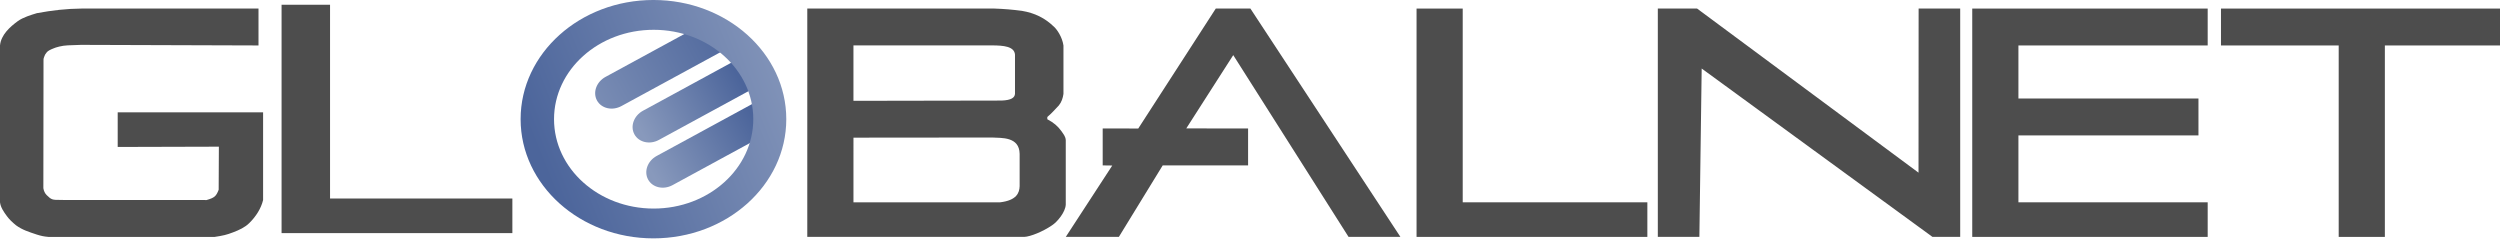
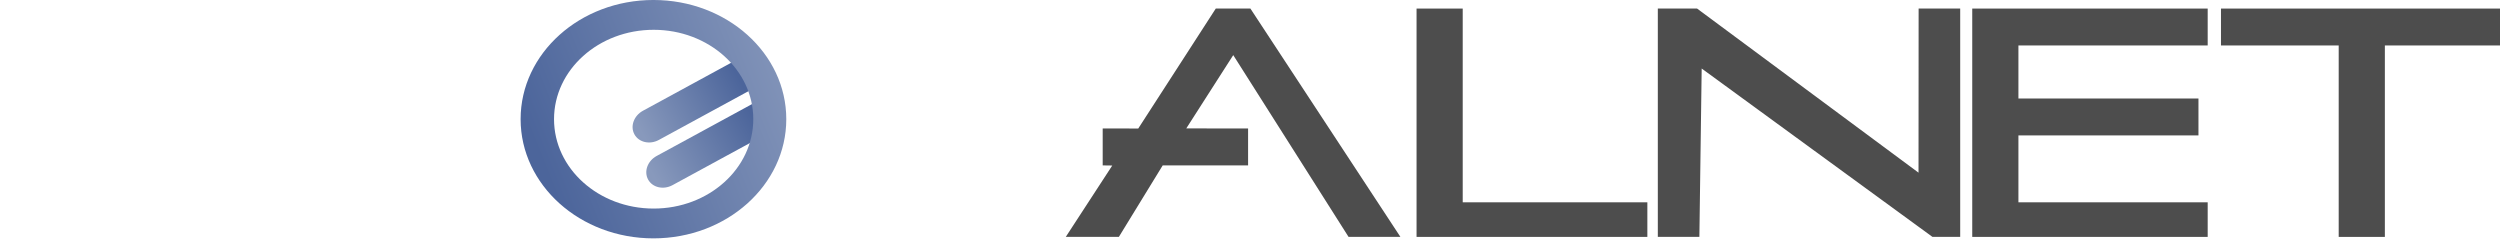
<svg xmlns="http://www.w3.org/2000/svg" xmlns:ns1="http://sodipodi.sourceforge.net/DTD/sodipodi-0.dtd" xmlns:ns2="http://www.inkscape.org/namespaces/inkscape" xmlns:xlink="http://www.w3.org/1999/xlink" version="1.1" width="1400" height="136" viewBox="0 0 1400 136" xml:space="preserve" id="svg188" ns1:docname="logo.svg" ns2:version="1.2.2 (b0a8486, 2022-12-01)">
  <ns1:namedview id="namedview190" pagecolor="#ffffff" bordercolor="#000000" borderopacity="0.25" ns2:showpageshadow="2" ns2:pageopacity="0.0" ns2:pagecheckerboard="0" ns2:deskcolor="#d1d1d1" showgrid="false" ns2:zoom="0.68979361" ns2:cx="655.26846" ns2:cy="28.99418" ns2:window-width="1440" ns2:window-height="790" ns2:window-x="0" ns2:window-y="25" ns2:window-maximized="0" ns2:current-layer="g3230" />
  <desc id="desc143">Created with Fabric.js 3.5.0</desc>
  <defs id="defs145">
    <linearGradient ns2:collect="always" id="linearGradient485">
      <stop style="stop-color:#4c659b;stop-opacity:1;" offset="0" id="stop481" />
      <stop style="stop-color:#8899bc;stop-opacity:1" offset="1" id="stop483" />
    </linearGradient>
    <linearGradient ns2:collect="always" xlink:href="#linearGradient485" id="linearGradient487" x1="32.134" y1="8.809" x2="48.263" y2="2.357" gradientUnits="userSpaceOnUse" />
    <linearGradient ns2:collect="always" xlink:href="#linearGradient485" id="linearGradient2830" x1="-0.565" y1="-0.502" x2="-3.294" y2="1.483" gradientUnits="userSpaceOnUse" />
    <linearGradient ns2:collect="always" xlink:href="#linearGradient485" id="linearGradient2832" gradientUnits="userSpaceOnUse" x1="44.169" y1="1.365" x2="33.003" y2="7.444" />
    <linearGradient ns2:collect="always" xlink:href="#linearGradient485" id="linearGradient3130" x1="45.286" y1="7.32" x2="39.33" y2="10.794" gradientUnits="userSpaceOnUse" />
    <linearGradient ns2:collect="always" xlink:href="#linearGradient485" id="linearGradient3138" x1="2.403" y1="-1.043" x2="-4.173" y2="2.307" gradientUnits="userSpaceOnUse" />
    <linearGradient ns2:collect="always" xlink:href="#linearGradient485" id="linearGradient3140" gradientUnits="userSpaceOnUse" x1="44.293" y1="4.715" x2="38.462" y2="7.94" />
  </defs>
  <g id="g3230" transform="matrix(0.915,0,0,0.915,0,-2.1e-6)">
    <rect x="0" y="0" width="109.258%" height="109.258%" fill="#ffffff" id="rect147" style="fill:none;stroke-width:1.093" />
    <g id="g3459" transform="matrix(1.093,0,0,1.093,-11.94,-7.164)">
      <g transform="matrix(9.342,0,0,9.342,535.331,75.278)" id="618992" style="fill:#4d4d4d">
-         <path style="opacity:1;fill:#4d4d4d;fill-rule:evenodd;stroke:none;stroke-width:1;stroke-linecap:butt;stroke-linejoin:miter;stroke-miterlimit:4;stroke-dasharray:none;stroke-dashoffset:0" transform="translate(-56.137,-7.357)" d="m 59.938,12.129 -8.78,-0.002 V 8.251 l 8.315,-0.008 c 0.556,0.034 1.628,-0.063 1.645,0.98 v 1.939 c -0.014,0.392 -0.169,0.847 -1.18,0.966 z M 60.038,6.028 51.157,6.044 V 2.721 c 2.772,4.9e-4 5.544,9.8e-4 8.315,9.8e-4 0.66,0.002 1.333,0.053 1.368,0.556 V 5.629 C 60.819,5.849 60.634,6.005 60.038,6.028 Z M 48.39,14.2 c 4.334,0 8.669,0 13.003,0 0.369,-0.015 1.12,-0.319 1.66,-0.69 0.321,-0.203 0.809,-0.794 0.83,-1.245 V 8.394 C 63.866,8.171 63.739,8.033 63.607,7.841 63.4,7.558 63.164,7.354 62.777,7.148 V 7.012 c 0.252,-0.208 0.466,-0.456 0.691,-0.692 0.163,-0.195 0.242,-0.447 0.277,-0.69 0,-0.969 0,-1.936 0,-2.904 C 63.667,2.197 63.342,1.755 63.192,1.619 62.641,1.077 62.014,0.778 61.255,0.651 60.695,0.576 60.177,0.534 59.595,0.513 H 48.39 Z" stroke-linecap="round" id="path149" />
-       </g>
+         </g>
      <g transform="matrix(9.342,0,0,9.342,1023.873,75.278)" id="501490" style="fill:#ffffff">
        <polygon style="opacity:1;fill:#4d4d4d;fill-rule:evenodd;stroke:none;stroke-width:1;stroke-linecap:butt;stroke-linejoin:miter;stroke-miterlimit:4;stroke-dasharray:none;stroke-dashoffset:0" points="-9.062,-6.843 -9.062,6.843 -6.571,6.843 -6.433,-3.249 7.4,6.843 9.062,6.843 9.062,-6.843 6.57,-6.843 6.564,2.993 -6.709,-6.843 " id="polygon152" />
      </g>
      <g transform="matrix(9.342,0,0,9.342,1181.192,75.278)" id="209853" style="fill:#4d4d4d">
        <polygon style="opacity:1;fill:#4d4d4d;fill-rule:evenodd;stroke:none;stroke-width:1;stroke-linecap:butt;stroke-linejoin:miter;stroke-miterlimit:4;stroke-dasharray:none;stroke-dashoffset:0" points="-7.056,-6.843 -7.056,6.843 7.056,6.843 7.056,4.77 -4.288,4.77 -4.288,0.76 6.503,0.76 6.503,-1.452 -4.288,-1.452 -4.288,-4.632 7.056,-4.632 7.056,-6.843 " id="polygon155" />
      </g>
      <g transform="matrix(9.342,0,0,9.342,233.204,73.149)" id="78728" style="fill:#4d4d4d">
-         <polygon style="opacity:1;fill:#4d4d4d;fill-rule:evenodd;stroke:none;stroke-width:1;stroke-linecap:butt;stroke-linejoin:miter;stroke-miterlimit:4;stroke-dasharray:none;stroke-dashoffset:0" points="-6.917,-6.844 -6.917,6.844 6.917,6.844 6.917,4.77 -4.011,4.77 -4.011,-6.844 " id="polygon158" />
-       </g>
+         </g>
      <g transform="matrix(9.342,0,0,9.342,701.389,75.278)" id="380233" style="fill:#ffffff">
        <polygon style="opacity:1;fill:#4d4d4d;fill-rule:evenodd;stroke:none;stroke-width:1;stroke-linecap:butt;stroke-linejoin:miter;stroke-miterlimit:4;stroke-dasharray:none;stroke-dashoffset:0" points="-1.038,-6.843 -5.684,0.346 -7.816,0.345 -7.816,2.557 -7.242,2.565 -10.029,6.843 -6.847,6.843 -4.219,2.557 0.899,2.557 0.899,0.345 -2.806,0.34 0.009,-4.053 6.92,6.841 10.029,6.843 1.038,-6.843 " id="polygon161" />
      </g>
      <g transform="matrix(9.342,0,0,9.342,1321.815,68.723)" id="587447" style="fill:#ffffff">
        <polygon style="opacity:1;fill:#4d4d4d;fill-rule:evenodd;stroke:none;stroke-width:1;stroke-linecap:butt;stroke-linejoin:miter;stroke-miterlimit:4;stroke-dasharray:none;stroke-dashoffset:0" points="1.453,6.843 1.453,-4.632 8.37,-4.632 8.37,-6.843 -8.37,-6.843 -8.37,-4.632 -1.314,-4.632 -1.314,6.843 " id="polygon164" transform="translate(1.17,0.702)" />
      </g>
      <g transform="matrix(9.342,0,0,9.342,868.738,75.278)" id="38887" style="fill:#4d4d4d">
        <polygon style="opacity:1;fill:#4d4d4d;fill-rule:evenodd;stroke:none;stroke-width:1;stroke-linecap:butt;stroke-linejoin:miter;stroke-miterlimit:4;stroke-dasharray:none;stroke-dashoffset:0" points="-6.917,-6.843 -6.917,6.843 6.917,6.843 6.917,4.77 -4.15,4.77 -4.15,-6.843 " id="polygon167" />
      </g>
      <g transform="matrix(9.342,0,0,9.342,84.584,75.278)" id="119941" style="fill:#4d4d4d">
-         <path style="opacity:1;fill:#4d4d4d;fill-rule:evenodd;stroke:none;stroke-width:1;stroke-linecap:butt;stroke-linejoin:miter;stroke-miterlimit:4;stroke-dasharray:none;stroke-dashoffset:0" transform="translate(-7.885,-7.357)" d="M 2.213,0.789 C 1.849,0.899 1.39,1.039 1.075,1.261 0.599,1.61 0.062,2.085 0,2.725 c 0,3.134 0,6.267 0,9.402 0.04,0.306 0.222,0.569 0.415,0.83 0.149,0.201 0.312,0.358 0.553,0.553 0.375,0.271 0.734,0.382 1.245,0.552 0.245,0.076 0.409,0.115 0.692,0.139 3.32,0 6.64,0 9.96,0 0.507,-0.077 0.722,-0.126 1.107,-0.275 0.362,-0.138 0.713,-0.298 0.968,-0.554 0.409,-0.399 0.712,-0.886 0.83,-1.383 V 6.734 H 7.055 V 8.809 l 6.064,-0.017 -0.012,2.582 c -0.153,0.394 -0.248,0.478 -0.725,0.617 l -0.486,-0.003 H 3.873 C 3.686,11.984 3.499,11.981 3.311,11.978 3.144,11.962 3.09,11.935 2.986,11.865 L 2.8,11.697 C 2.698,11.598 2.626,11.452 2.599,11.281 L 2.608,3.621 C 2.599,3.537 2.638,3.407 2.667,3.359 2.685,3.292 2.724,3.234 2.798,3.142 2.865,3.048 3.027,2.973 3.208,2.901 3.34,2.84 3.706,2.732 4.066,2.718 L 4.858,2.69 15.494,2.725 V 0.513 c -3.53,0 -7.061,0 -10.59,0 C 3.97,0.521 3.127,0.621 2.213,0.789 Z" stroke-linecap="round" id="path170" />
-       </g>
+         </g>
      <g transform="matrix(9.342,0,0,9.342,403.404,61.496)" id="611290" style="fill:url(#linearGradient3138);fill-opacity:1">
        <path style="opacity:1;fill:url(#linearGradient3140);fill-opacity:1;fill-rule:evenodd;stroke:none;stroke-width:1;stroke-linecap:butt;stroke-linejoin:miter;stroke-miterlimit:4;stroke-dasharray:none;stroke-dashoffset:0" transform="translate(-42.014,-5.881)" d="m 44.537,3.375 -5.998,3.263 c -0.545,0.297 -0.775,0.929 -0.512,1.412 0.263,0.483 0.918,0.635 1.464,0.338 L 45.489,5.124 C 46.034,4.827 46.264,4.195 46.001,3.712 45.738,3.229 45.083,3.078 44.537,3.375 Z" stroke-linecap="round" id="path173" />
      </g>
      <g transform="matrix(9.342,0,0,9.342,411.072,86.812)" id="336280">
        <path style="opacity:1;fill:url(#linearGradient3130);fill-opacity:1;fill-rule:evenodd;stroke:none;stroke-width:1;stroke-linecap:butt;stroke-linejoin:miter;stroke-miterlimit:4;stroke-dasharray:none;stroke-dashoffset:0" transform="translate(-42.835,-8.591)" d="m 40.312,11.097 c -0.546,0.297 -1.201,0.146 -1.464,-0.337 v 0 C 38.586,10.277 38.814,9.645 39.361,9.348 L 45.358,6.086 c 0.545,-0.297 1.201,-0.147 1.463,0.336 v 0 c 0.263,0.483 0.034,1.115 -0.512,1.412 z" stroke-linecap="round" id="path176" />
      </g>
      <g transform="matrix(9.342,0,0,9.342,382.448,42.54)" id="976151" style="fill:url(#linearGradient2830);fill-opacity:1">
-         <path style="opacity:1;fill:url(#linearGradient2832);fill-opacity:1;fill-rule:evenodd;stroke:none;stroke-width:1;stroke-linecap:butt;stroke-linejoin:miter;stroke-miterlimit:4;stroke-dasharray:none;stroke-dashoffset:0" transform="translate(-39.771,-3.852)" d="m 37.248,6.358 c -0.546,0.297 -1.201,0.146 -1.464,-0.337 v 0 C 35.521,5.538 35.75,4.906 36.296,4.609 l 5.997,-3.263 c 0.545,-0.297 1.202,-0.146 1.464,0.337 v 0 c 0.263,0.483 0.034,1.115 -0.512,1.412 z" stroke-linecap="round" id="path179" />
-       </g>
+         </g>
      <g transform="matrix(9.342,0,0,9.342,376.831,73.288)" id="274709">
        <path style="opacity:1;fill:url(#linearGradient487);fill-opacity:1;fill-rule:evenodd;stroke:none;stroke-width:1;stroke-linecap:butt;stroke-linejoin:miter;stroke-miterlimit:4;stroke-dasharray:none;stroke-dashoffset:0" transform="translate(-39.17,-7.144)" d="m 39.169,0 c -4.397,0 -7.962,3.198 -7.962,7.144 0,3.945 3.565,7.144 7.962,7.144 4.398,0 7.962,-3.198 7.962,-7.144 C 47.132,3.198 43.567,0 39.169,0 Z m 0.013,12.502 c -3.299,0 -5.972,-2.398 -5.972,-5.358 0,-2.96 2.673,-5.357 5.972,-5.357 3.297,0 5.971,2.397 5.971,5.357 0,2.96 -2.674,5.358 -5.971,5.358 z" stroke-linecap="round" id="path182" />
      </g>
    </g>
  </g>
</svg>